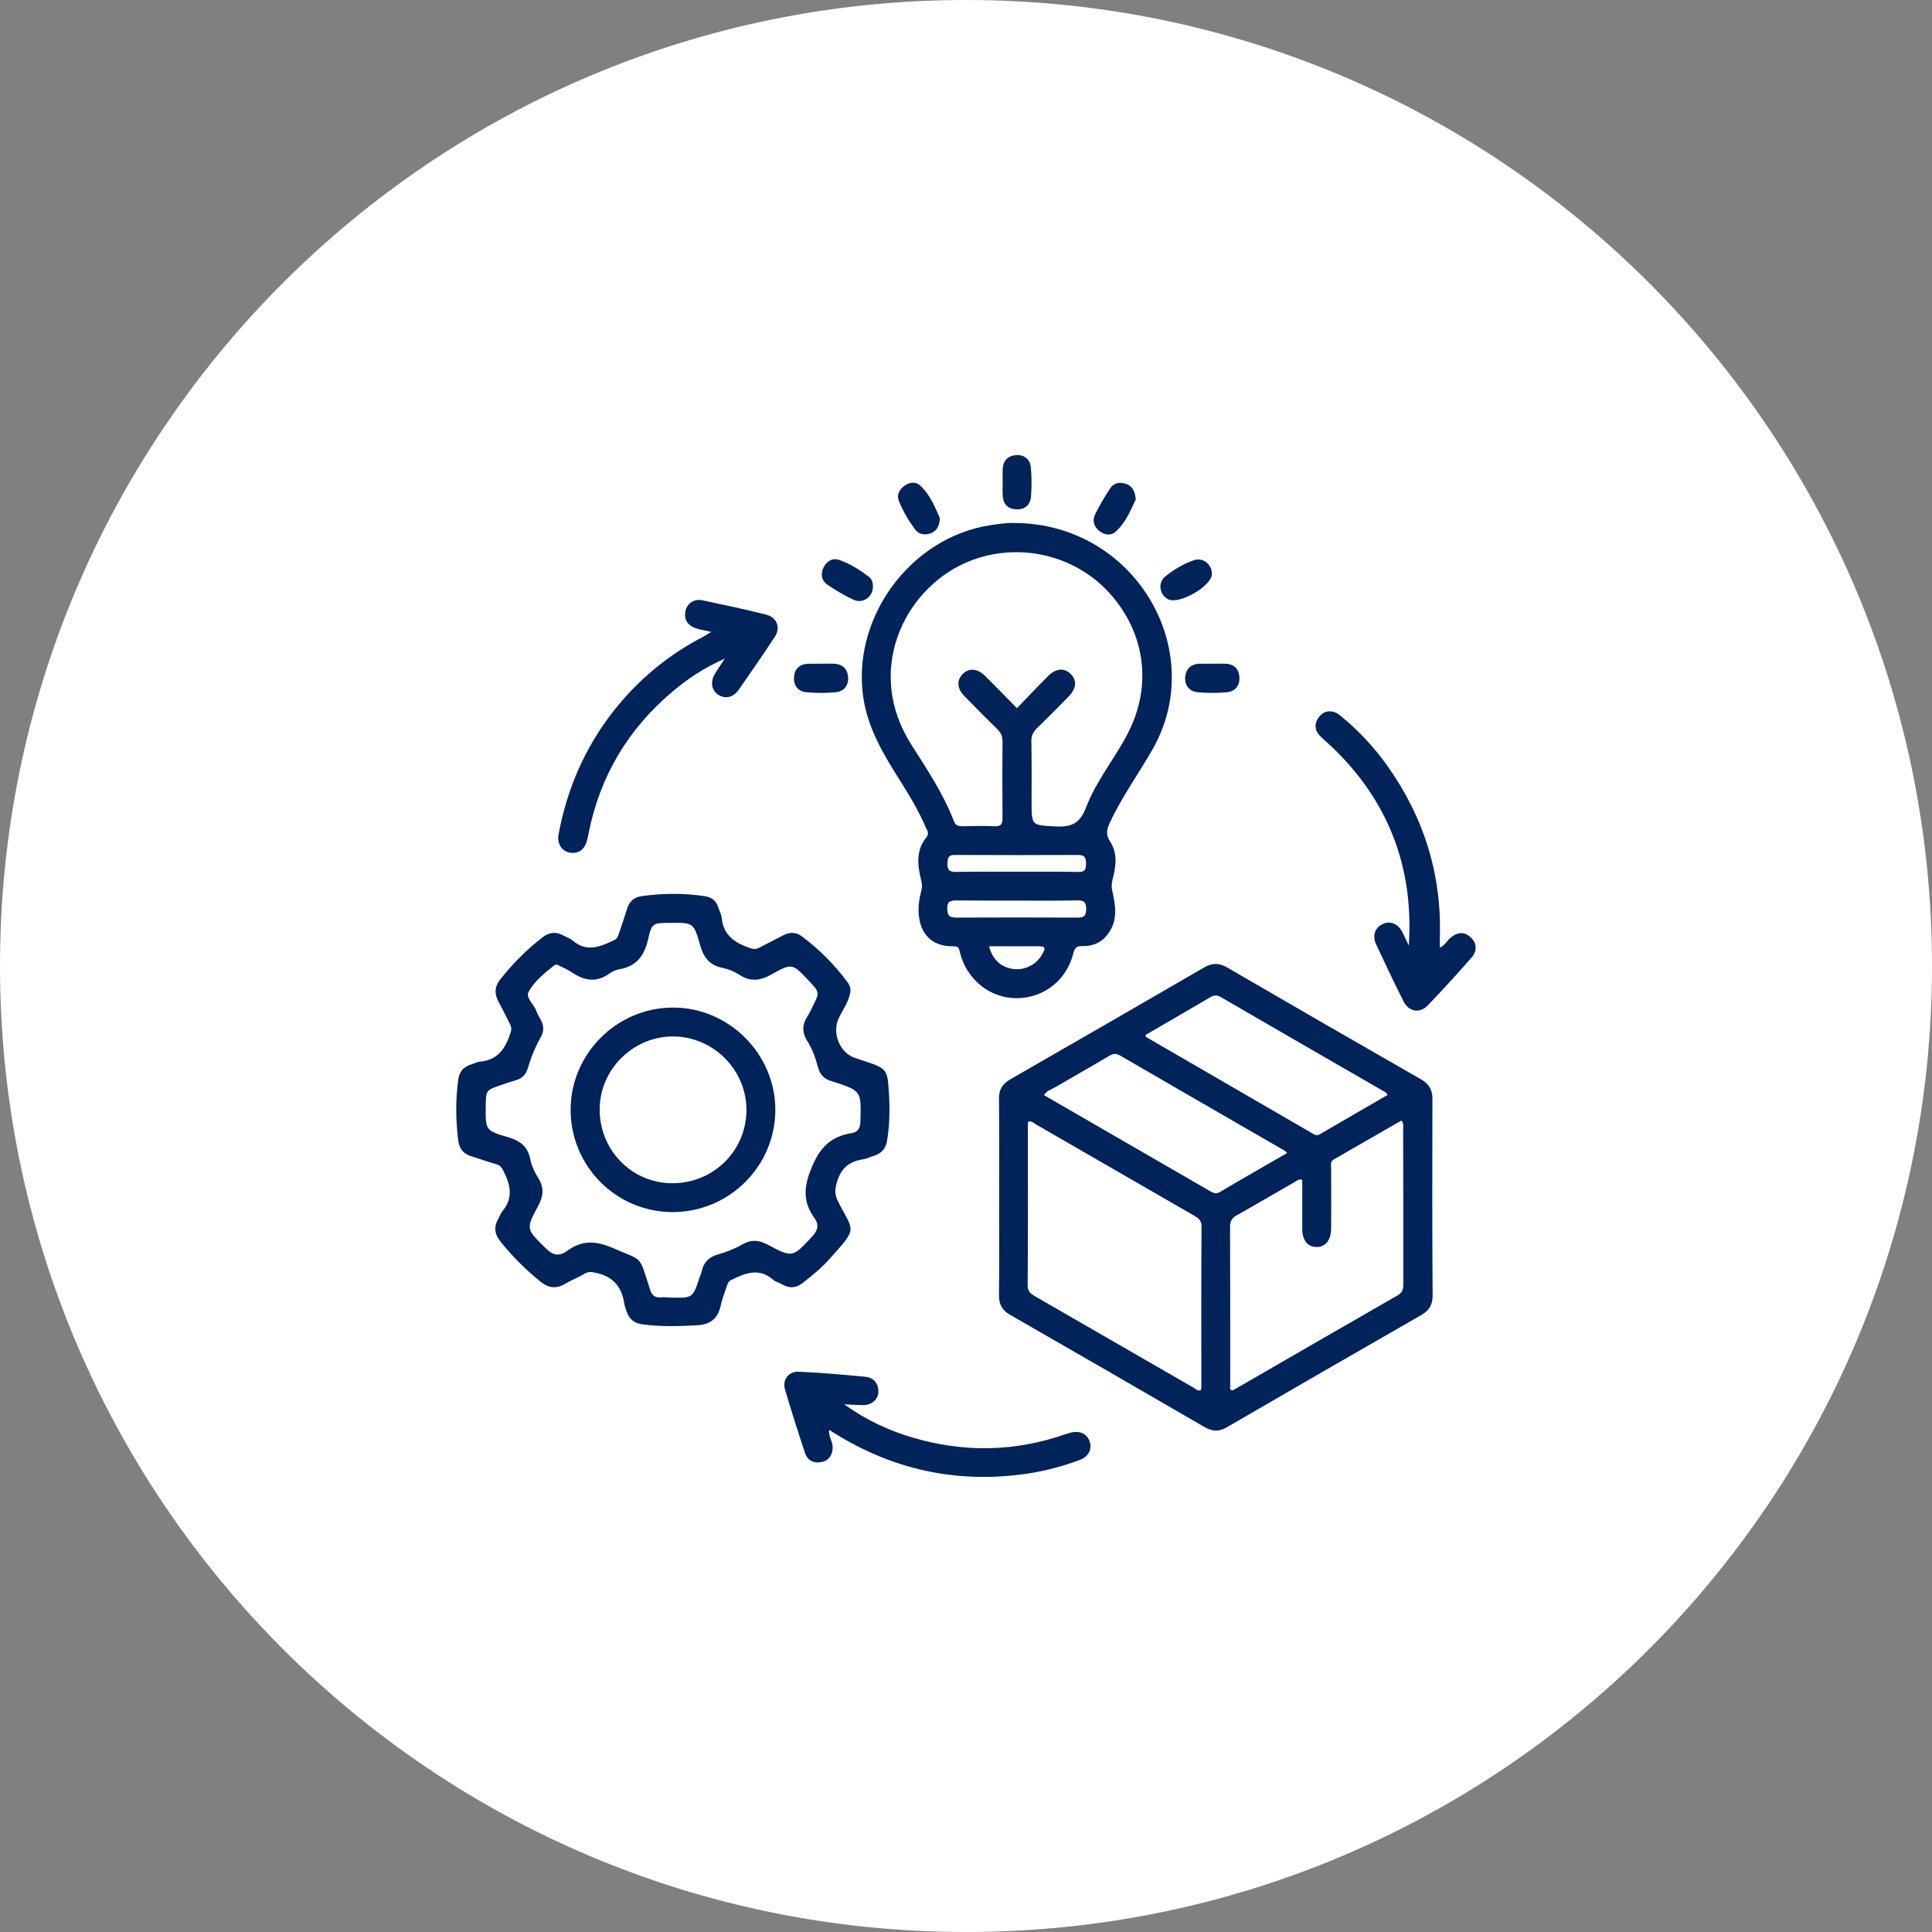
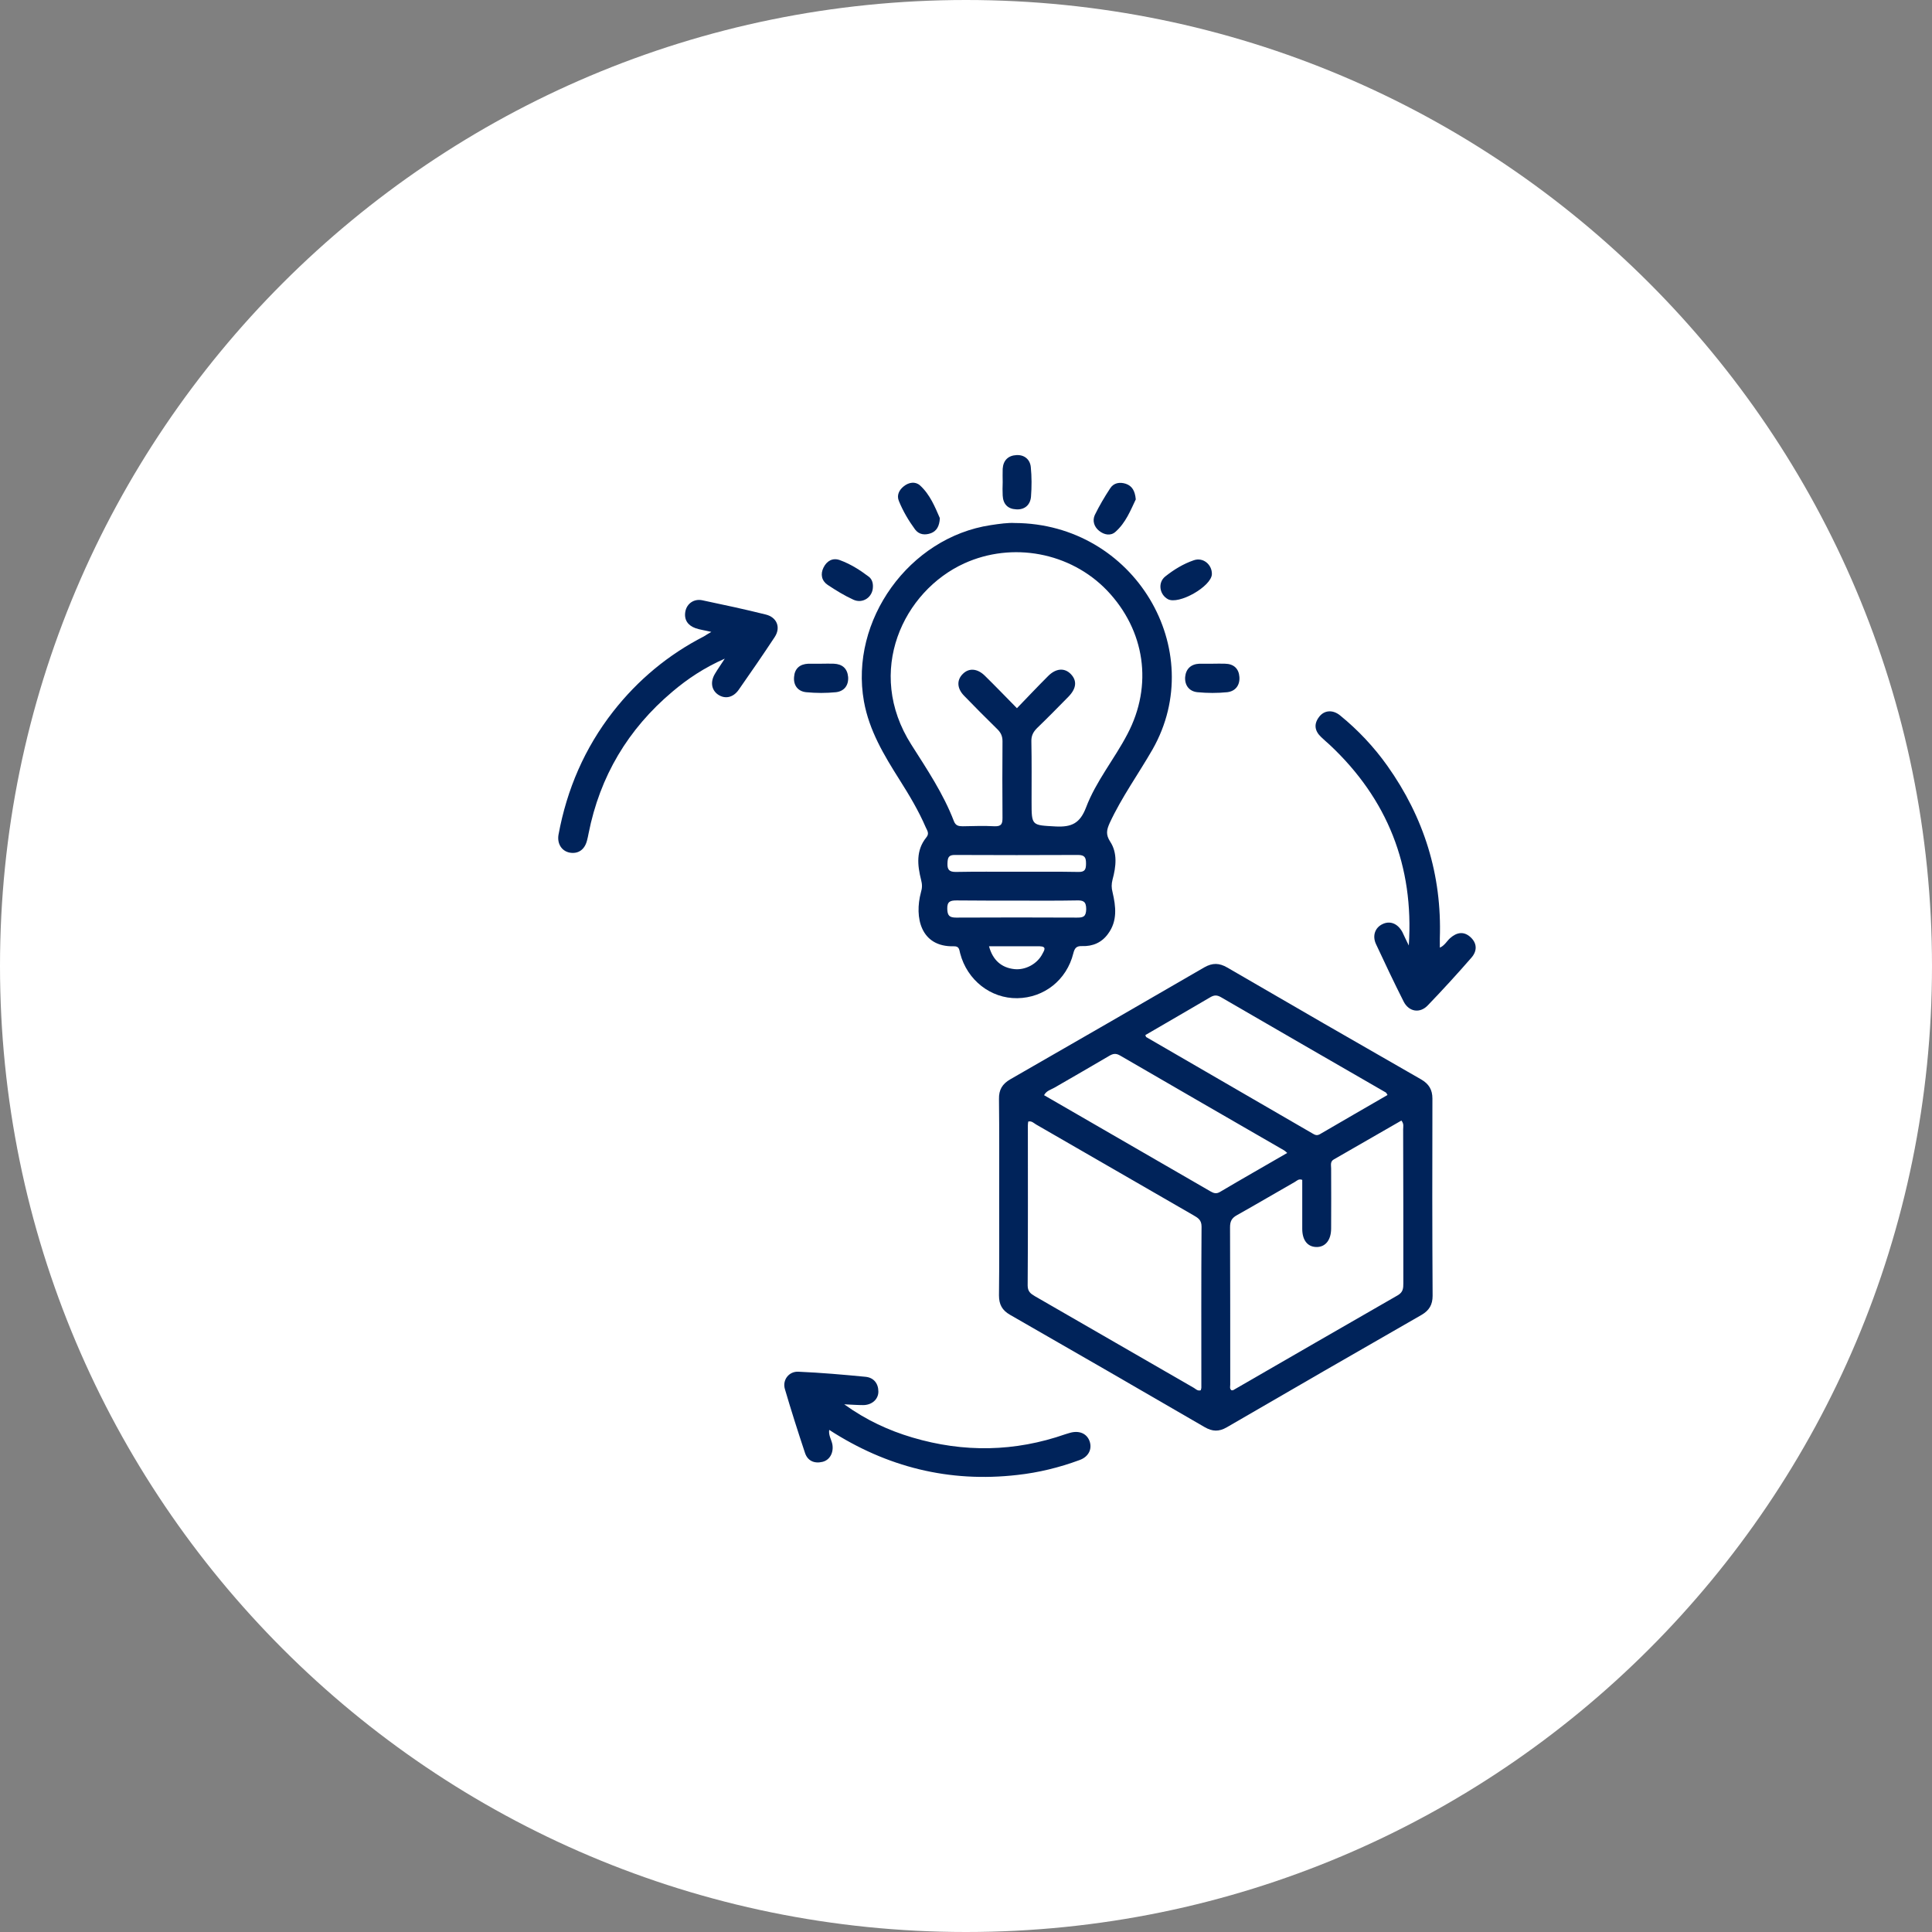
<svg xmlns="http://www.w3.org/2000/svg" version="1.1" id="Layer_1" x="0px" y="0px" viewBox="0 0 99 99" style="enable-background:new 0 0 99 99;" xml:space="preserve">
  <rect x="0" y="0" width="99" height="99" fill="#808080" stroke="none" />
  <style type="text/css">
	.st0{fill:#FFFFFF;}
	.st1{fill:#00235A;}
</style>
  <path class="st0" d="M49.5,99L49.5,99C22.16,99,0,76.84,0,49.5v0C0,22.16,22.16,0,49.5,0h0C76.84,0,99,22.16,99,49.5v0  C99,76.84,76.84,99,49.5,99z" />
  <g>
    <path class="st1" d="M42.49,73.27c-0.04,0.28,0.11,0.49,0.16,0.73c0.08,0.42-0.12,0.82-0.51,0.91c-0.42,0.1-0.76-0.06-0.89-0.46   c-0.36-1.08-0.71-2.18-1.03-3.27c-0.14-0.47,0.21-0.92,0.7-0.89c1.15,0.05,2.29,0.15,3.43,0.26c0.42,0.04,0.66,0.34,0.66,0.76   c0,0.4-0.34,0.69-0.78,0.69c-0.28,0-0.55-0.02-0.97-0.04c1.14,0.82,2.28,1.34,3.49,1.7c2.63,0.78,5.25,0.74,7.85-0.17   c0.07-0.02,0.14-0.04,0.2-0.06c0.49-0.15,0.9,0.02,1.04,0.44c0.13,0.4-0.07,0.79-0.53,0.95c-1.03,0.38-2.09,0.64-3.18,0.76   C48.64,75.98,45.44,75.18,42.49,73.27z" />
    <path class="st1" d="M72.19,48.45c0.27-4.07-1.09-7.51-4.06-10.29c-0.14-0.13-0.29-0.25-0.43-0.39c-0.33-0.31-0.39-0.66-0.11-1.03   c0.26-0.35,0.7-0.39,1.08-0.08c0.92,0.75,1.73,1.61,2.42,2.58c1.88,2.65,2.8,5.59,2.69,8.84c0,0.14,0,0.28,0,0.48   c0.25-0.11,0.36-0.34,0.53-0.49c0.34-0.3,0.7-0.36,1.04-0.05c0.34,0.31,0.35,0.7,0.06,1.04c-0.73,0.84-1.48,1.66-2.25,2.46   c-0.4,0.42-0.96,0.33-1.23-0.19c-0.49-0.97-0.96-1.96-1.42-2.95c-0.2-0.43-0.05-0.85,0.34-1.03c0.38-0.18,0.77-0.03,1.01,0.41   C71.96,47.97,72.07,48.21,72.19,48.45z" />
    <path class="st1" d="M36.45,32.38c-0.33-0.08-0.58-0.11-0.81-0.19c-0.39-0.14-0.6-0.43-0.52-0.86c0.08-0.41,0.45-0.66,0.87-0.57   c1.09,0.23,2.17,0.46,3.25,0.73c0.57,0.14,0.78,0.66,0.46,1.15c-0.6,0.91-1.22,1.81-1.85,2.71c-0.29,0.41-0.71,0.48-1.06,0.24   c-0.34-0.24-0.4-0.66-0.15-1.07c0.13-0.22,0.28-0.43,0.5-0.77c-1.06,0.47-1.9,1.03-2.68,1.69c-2.28,1.92-3.72,4.34-4.3,7.27   c-0.02,0.12-0.05,0.24-0.08,0.36c-0.12,0.47-0.45,0.7-0.89,0.62c-0.41-0.08-0.65-0.46-0.57-0.92c0.43-2.33,1.34-4.44,2.8-6.31   c1.27-1.62,2.82-2.91,4.65-3.85C36.18,32.54,36.26,32.49,36.45,32.38z" />
    <path class="st1" d="M62.1,29.42c-0.02,0.63-1.71,1.59-2.26,1.28c-0.43-0.24-0.52-0.85-0.13-1.16c0.44-0.35,0.93-0.65,1.46-0.83   C61.65,28.54,62.11,28.93,62.1,29.42z" />
    <path class="st1" d="M62.15,34.01c0.21,0,0.42-0.01,0.63,0c0.44,0.01,0.7,0.25,0.73,0.68c0.03,0.43-0.21,0.73-0.62,0.78   c-0.5,0.05-1.02,0.05-1.53,0c-0.41-0.04-0.66-0.34-0.63-0.78c0.04-0.42,0.3-0.66,0.73-0.68C61.7,34.01,61.92,34.01,62.15,34.01z" />
    <path class="st1" d="M51.38,24.71c0-0.23-0.01-0.46,0-0.69c0.03-0.44,0.29-0.68,0.71-0.7c0.4-0.02,0.69,0.22,0.73,0.61   c0.05,0.5,0.05,1.02,0.01,1.53c-0.04,0.42-0.33,0.67-0.76,0.64c-0.43-0.02-0.67-0.27-0.69-0.71   C51.37,25.17,51.37,24.94,51.38,24.71z" />
    <path class="st1" d="M44.73,30.08c-0.01,0.52-0.52,0.87-1,0.65c-0.46-0.21-0.9-0.48-1.32-0.76c-0.31-0.21-0.38-0.55-0.21-0.89   c0.17-0.34,0.47-0.51,0.83-0.38c0.55,0.2,1.04,0.51,1.5,0.86C44.68,29.68,44.74,29.87,44.73,30.08z" />
    <path class="st1" d="M42.1,34.01c0.21,0,0.42-0.01,0.63,0c0.43,0.02,0.69,0.24,0.73,0.68c0.03,0.44-0.21,0.73-0.62,0.78   c-0.5,0.05-1.02,0.05-1.53,0c-0.41-0.04-0.66-0.34-0.62-0.78c0.03-0.43,0.29-0.66,0.73-0.68C41.65,34.01,41.87,34.01,42.1,34.01z" />
    <path class="st1" d="M58.2,25.59c-0.26,0.54-0.51,1.2-1.05,1.67c-0.24,0.21-0.57,0.15-0.83-0.06c-0.26-0.21-0.35-0.52-0.22-0.81   c0.23-0.47,0.5-0.93,0.79-1.37c0.18-0.28,0.49-0.33,0.8-0.23C58.01,24.9,58.16,25.15,58.2,25.59z" />
    <path class="st1" d="M48.16,26.55c-0.02,0.42-0.17,0.66-0.45,0.77c-0.3,0.11-0.61,0.09-0.82-0.19c-0.33-0.45-0.62-0.94-0.83-1.46   c-0.12-0.29,0.01-0.56,0.25-0.75c0.26-0.21,0.59-0.26,0.83-0.05C47.66,25.34,47.92,26,48.16,26.55z" />
    <path class="st1" d="M73.4,56.29c0-0.45-0.18-0.75-0.58-0.98c-3.32-1.9-6.63-3.81-9.93-5.73c-0.41-0.24-0.76-0.25-1.18-0.01   c-3.31,1.92-6.62,3.83-9.93,5.73c-0.42,0.24-0.6,0.54-0.59,1.02c0.02,1.68,0.01,3.36,0.01,5.03c0,1.68,0.01,3.36-0.01,5.03   c0,0.46,0.16,0.76,0.56,0.99c3.33,1.91,6.66,3.83,9.98,5.76c0.4,0.23,0.73,0.24,1.13,0.01c3.32-1.93,6.65-3.85,9.98-5.76   c0.4-0.23,0.57-0.53,0.57-0.98C73.39,63.04,73.39,59.66,73.4,56.29z M62.02,51.1c0.19-0.11,0.33-0.12,0.53-0.01   c2.82,1.64,5.64,3.26,8.46,4.89c0.03,0.02,0.04,0.05,0.09,0.13c-1.15,0.67-2.31,1.33-3.45,2c-0.15,0.09-0.25,0.06-0.38-0.02   c-2.85-1.65-5.7-3.3-8.54-4.95c-0.01-0.01-0.01-0.03-0.04-0.1C59.8,52.39,60.92,51.75,62.02,51.1z M61.56,71.1   c0,0.05-0.02,0.09-0.03,0.14c-0.16,0.05-0.25-0.06-0.35-0.12c-2.72-1.57-5.43-3.13-8.15-4.7c-0.22-0.13-0.37-0.24-0.37-0.55   c0.02-2.74,0.01-5.48,0.01-8.21c0-0.07,0.01-0.13,0.02-0.19c0.18-0.04,0.28,0.08,0.4,0.15c2.69,1.55,5.37,3.1,8.06,4.65   c0.22,0.13,0.42,0.23,0.42,0.58C61.55,65.59,61.56,68.34,61.56,71.1z M62.51,61.08c-0.19,0.11-0.32,0.06-0.48-0.03   c-2.83-1.64-5.67-3.28-8.53-4.93c0.12-0.23,0.35-0.28,0.54-0.39c0.93-0.54,1.86-1.07,2.79-1.62c0.2-0.12,0.35-0.15,0.57-0.02   c2.79,1.62,5.58,3.23,8.37,4.84c0.06,0.03,0.11,0.08,0.19,0.15C64.79,59.76,63.64,60.41,62.51,61.08z M71.91,65.76   c0,0.25-0.01,0.45-0.28,0.61c-2.81,1.61-5.62,3.24-8.43,4.86c-0.03,0.02-0.07,0.01-0.1,0.01c-0.1-0.08-0.06-0.19-0.06-0.29   c0-2.69,0-5.37-0.01-8.06c0-0.3,0.08-0.47,0.35-0.62c1-0.56,1.98-1.14,2.98-1.71c0.1-0.06,0.19-0.17,0.37-0.1c0,0.83,0,1.67,0,2.51   c0,0.58,0.27,0.92,0.72,0.93c0.46,0.01,0.76-0.35,0.76-0.95c0.01-1.02,0-2.05,0-3.07c0-0.17-0.06-0.36,0.14-0.47   c1.15-0.66,2.31-1.33,3.46-1.99c0.14,0.17,0.09,0.31,0.09,0.45C71.91,60.5,71.91,63.13,71.91,65.76z" />
    <path class="st1" d="M59.06,38.4c2.9-5.1-0.93-11.58-7.07-11.6c-0.32-0.02-0.78,0.04-1.23,0.11c-4.17,0.63-7.23,4.88-6.49,9.03   c0.27,1.5,1.03,2.76,1.82,4.01c0.5,0.79,0.98,1.59,1.35,2.45c0.07,0.16,0.2,0.31,0.02,0.52c-0.53,0.66-0.45,1.42-0.26,2.17   c0.06,0.23,0.06,0.41-0.01,0.64c-0.34,1.27-0.02,2.8,1.68,2.76c0.29-0.01,0.28,0.17,0.33,0.36c0.36,1.38,1.57,2.32,2.93,2.3   c1.37-0.02,2.53-0.93,2.87-2.3c0.07-0.28,0.17-0.38,0.45-0.37c0.54,0.02,1.01-0.18,1.33-0.63c0.49-0.66,0.4-1.4,0.23-2.13   c-0.06-0.23-0.06-0.41,0-0.65c0.18-0.66,0.26-1.36-0.12-1.94c-0.24-0.37-0.18-0.61-0.03-0.95C57.47,40.86,58.33,39.67,59.06,38.4z    M53.42,48.87c-0.26,0.52-0.87,0.85-1.44,0.79c-0.66-0.07-1.11-0.46-1.3-1.17c0.87,0,1.74,0,2.6,0   C53.65,48.5,53.51,48.7,53.42,48.87z M55.19,47.02c-2.06-0.01-4.12-0.01-6.19,0c-0.35,0-0.45-0.1-0.46-0.45   c-0.01-0.38,0.16-0.43,0.48-0.43c1.02,0.01,2.04,0.01,3.07,0.01s2.04,0.01,3.07-0.01c0.34-0.01,0.5,0.04,0.5,0.45   C55.65,46.98,55.5,47.02,55.19,47.02z M48.55,44.25c0.01-0.3,0.05-0.45,0.4-0.44c2.1,0.01,4.19,0.01,6.29,0   c0.34,0,0.41,0.13,0.41,0.43c0,0.29-0.04,0.45-0.39,0.44c-1.06-0.02-2.11-0.01-3.17-0.01c-1.04,0-2.08-0.01-3.12,0.01   C48.64,44.68,48.54,44.56,48.55,44.25z M55.65,41.38c-0.31,0.81-0.74,1.01-1.55,0.97c-1.24-0.07-1.24-0.02-1.24-1.28   c0-1.02,0.01-2.05-0.01-3.07c-0.01-0.29,0.09-0.49,0.29-0.69c0.55-0.53,1.08-1.07,1.61-1.61c0.41-0.42,0.45-0.82,0.12-1.16   c-0.32-0.33-0.76-0.3-1.16,0.1c-0.54,0.54-1.06,1.09-1.6,1.65c-0.58-0.59-1.11-1.14-1.65-1.67c-0.38-0.37-0.81-0.4-1.12-0.09   c-0.32,0.31-0.31,0.74,0.06,1.12c0.55,0.57,1.11,1.13,1.68,1.69c0.19,0.18,0.29,0.36,0.29,0.64c-0.01,1.31-0.01,2.61,0,3.92   c0,0.3-0.04,0.45-0.4,0.44c-0.55-0.03-1.09-0.01-1.64,0c-0.21,0-0.36-0.03-0.45-0.26c-0.54-1.41-1.38-2.66-2.18-3.92   c-2.39-3.75-0.41-7.87,2.71-9.29c2.46-1.12,5.43-0.57,7.31,1.38c1.96,2.05,2.37,4.87,1.05,7.37   C57.11,38.89,56.16,40.03,55.65,41.38z" />
-     <path class="st1" d="M45.55,56.01c-0.07-1.23-0.11-1.26-1.29-1.65c-0.15-0.05-0.3-0.1-0.45-0.15c-0.79-0.26-1.19-1.29-0.83-2.04   c0.22-0.46,0.54-0.87,0.6-1.39c0.01-0.19-0.07-0.35-0.18-0.49c-0.66-0.88-1.43-1.65-2.31-2.31c-0.3-0.22-0.61-0.23-0.94-0.06   c-0.41,0.21-0.81,0.42-1.22,0.63c-0.14,0.07-0.26,0.11-0.44,0.05c-0.79-0.26-1.42-0.64-1.51-1.57c-0.02-0.19-0.12-0.37-0.18-0.55   c-0.11-0.35-0.36-0.51-0.7-0.56c-1.07-0.16-2.15-0.15-3.22,0c-0.37,0.05-0.61,0.25-0.73,0.6c-0.14,0.44-0.28,0.87-0.43,1.3   c-0.05,0.15-0.08,0.28-0.26,0.36c-0.71,0.34-1.41,0.63-2.12,0.01c-0.13-0.11-0.31-0.16-0.46-0.25c-0.38-0.21-0.73-0.18-1.08,0.09   c-0.81,0.63-1.53,1.35-2.17,2.16c-0.29,0.37-0.3,0.73-0.09,1.13c0.2,0.37,0.39,0.75,0.58,1.13c0.07,0.14,0.11,0.26,0.05,0.44   c-0.25,0.79-0.63,1.43-1.57,1.51c-0.15,0.01-0.3,0.1-0.45,0.14c-0.39,0.12-0.61,0.36-0.67,0.79c-0.14,1.04-0.13,2.07,0,3.11   c0.06,0.45,0.28,0.7,0.7,0.82c0.42,0.13,0.83,0.28,1.26,0.4c0.17,0.05,0.25,0.14,0.33,0.29c0.38,0.72,0.56,1.42-0.03,2.12   c-0.09,0.11-0.13,0.25-0.2,0.37c-0.24,0.41-0.21,0.79,0.1,1.17c0.61,0.77,1.29,1.44,2.05,2.06c0.43,0.35,0.84,0.38,1.3,0.1   c0.32-0.19,0.67-0.32,0.98-0.51c0.23-0.13,0.4-0.07,0.64-0.02c0.84,0.2,1.26,0.74,1.38,1.56c0.02,0.14,0.08,0.27,0.12,0.4   c0.13,0.39,0.37,0.6,0.8,0.66c0.93,0.13,1.87,0.1,2.8,0.05c0.67-0.03,1.08-0.33,1.22-1.01c0.07-0.34,0.21-0.67,0.32-1.01   c0.04-0.13,0.09-0.24,0.24-0.31c0.71-0.35,1.41-0.63,2.13,0c0.13,0.11,0.32,0.15,0.47,0.24c0.38,0.22,0.73,0.18,1.07-0.1   c0.47-0.37,0.94-0.75,1.34-1.2c1.49-1.66,1.25-1.36,0.43-2.98c-0.17-0.34-0.15-0.61-0.04-0.97c0.2-0.7,0.62-1.05,1.31-1.16   c0.21-0.03,0.4-0.13,0.6-0.19c0.39-0.13,0.6-0.38,0.66-0.8C45.59,57.63,45.6,56.82,45.55,56.01z M44.09,57.46   c-0.01,0.37-0.14,0.56-0.48,0.61c-1.06,0.17-1.62,0.76-2.04,1.81c-0.4,0.98-0.42,1.72,0.16,2.53c0.25,0.35,0.19,0.62-0.11,0.95   c-1.01,1.08-1,1.1-2.28,0.42c-0.47-0.25-0.87-0.27-1.33,0c-0.38,0.22-0.8,0.38-1.22,0.5c-0.46,0.13-0.73,0.4-0.83,0.85   c-0.02,0.1-0.06,0.2-0.1,0.3c-0.36,1.09-0.36,1.09-1.51,1.06c-0.16,0-0.32-0.03-0.48-0.01c-0.31,0.02-0.46-0.09-0.56-0.4   c-0.59-1.82-0.32-1.43-1.86-2.11c-0.91-0.4-1.62-0.43-2.38,0.12c-0.44,0.32-0.75,0.23-1.12-0.14c-0.98-0.97-1.02-0.96-0.37-2.16   c0.27-0.51,0.31-0.93,0-1.43c-0.19-0.29-0.34-0.63-0.41-0.97c-0.13-0.64-0.51-0.93-1.11-1.11c-1.19-0.34-1.18-0.37-1.17-1.58   c0.01-0.84,0.01-0.84,0.82-1.11c0.23-0.08,0.47-0.16,0.7-0.23c0.34-0.09,0.54-0.29,0.64-0.63c0.16-0.54,0.37-1.07,0.65-1.56   c0.19-0.33,0.18-0.63-0.01-0.95c-0.08-0.14-0.16-0.28-0.21-0.42c-0.12-0.34-0.56-0.67-0.39-0.98c0.3-0.55,0.82-0.96,1.32-1.36   c0.03-0.02,0.06-0.03,0.11-0.04c0.26,0.13,0.54,0.24,0.79,0.41c0.65,0.44,1.28,0.53,1.94,0.04c0.14-0.1,0.32-0.17,0.48-0.2   c0.88-0.15,1.29-0.69,1.48-1.54c0.19-0.85,0.25-0.83,1.14-0.84c1.16-0.01,1.2-0.02,1.52,1.12c0.18,0.65,0.49,1.06,1.17,1.19   c0.29,0.06,0.58,0.18,0.83,0.34c0.57,0.38,1.08,0.32,1.67-0.01c1.05-0.59,1.07-0.56,1.89,0.31c0.58,0.61,0.58,0.61,0.2,1.36   c-0.08,0.16-0.15,0.32-0.25,0.47c-0.28,0.43-0.29,0.84-0.01,1.28c0.25,0.4,0.42,0.85,0.54,1.32c0.1,0.4,0.34,0.65,0.74,0.74   c0.02,0,0.03,0.02,0.05,0.02C44.15,55.9,44.13,55.9,44.09,57.46z" />
-     <path class="st1" d="M34.47,51.63c-2.86,0.01-5.22,2.36-5.23,5.22c-0.01,2.9,2.33,5.26,5.23,5.26c2.89,0,5.26-2.35,5.26-5.24   C39.73,54,37.34,51.62,34.47,51.63z M34.41,60.63c-2.07-0.02-3.72-1.74-3.68-3.84c0.03-2.03,1.76-3.71,3.8-3.68   c2.07,0.03,3.75,1.76,3.72,3.82C38.22,59.01,36.51,60.66,34.41,60.63z" />
  </g>
</svg>